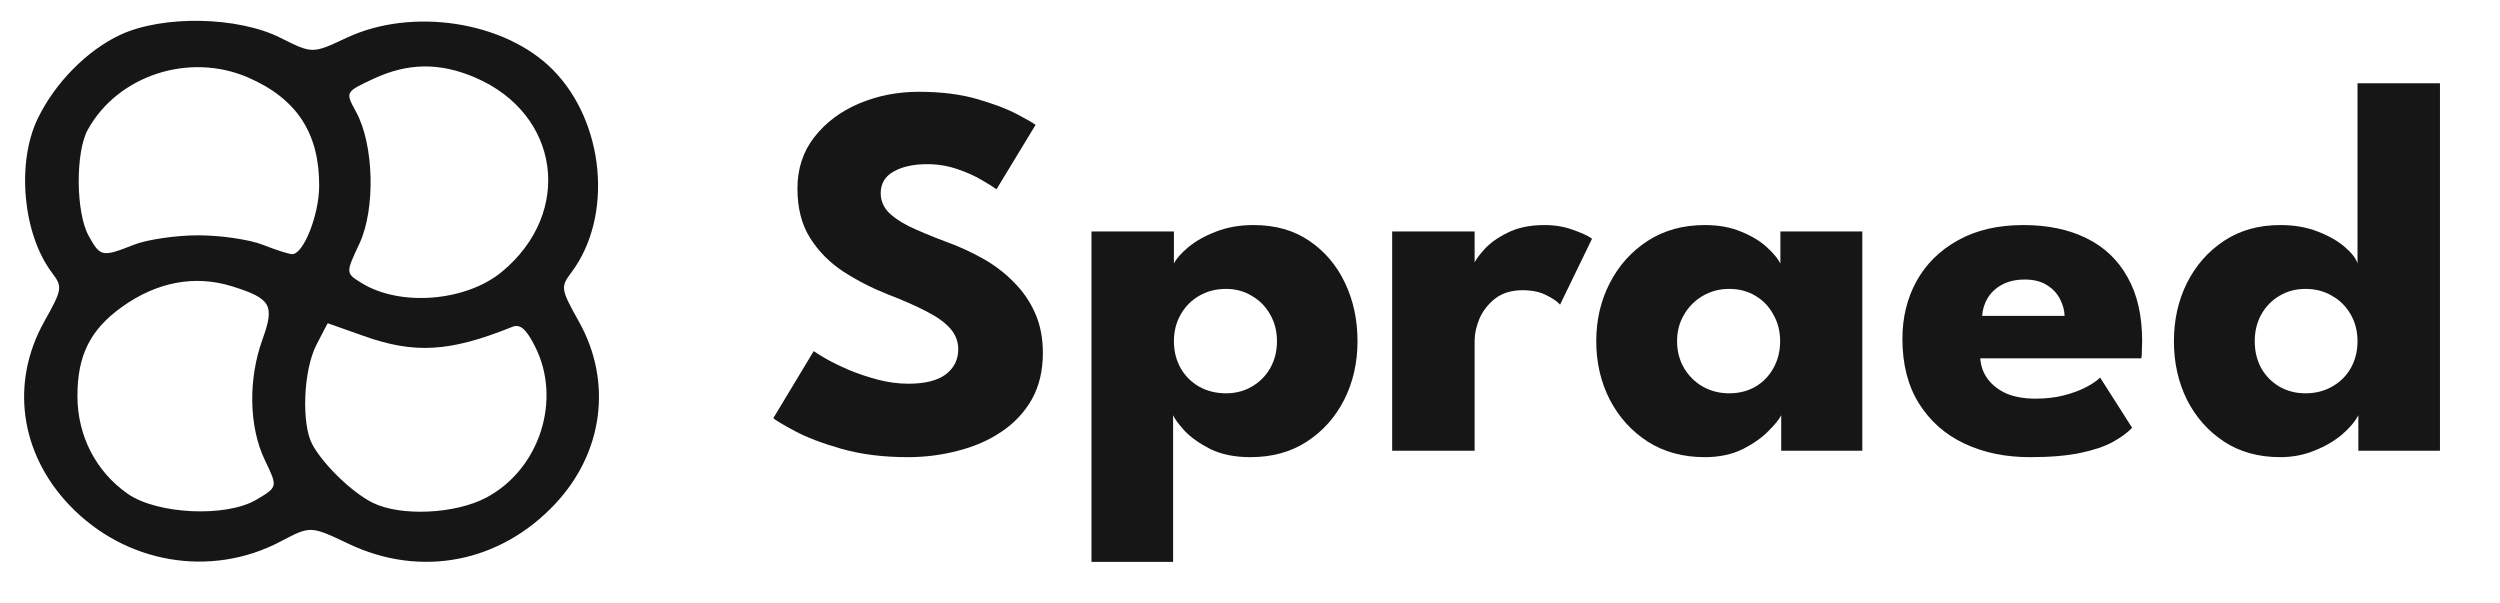
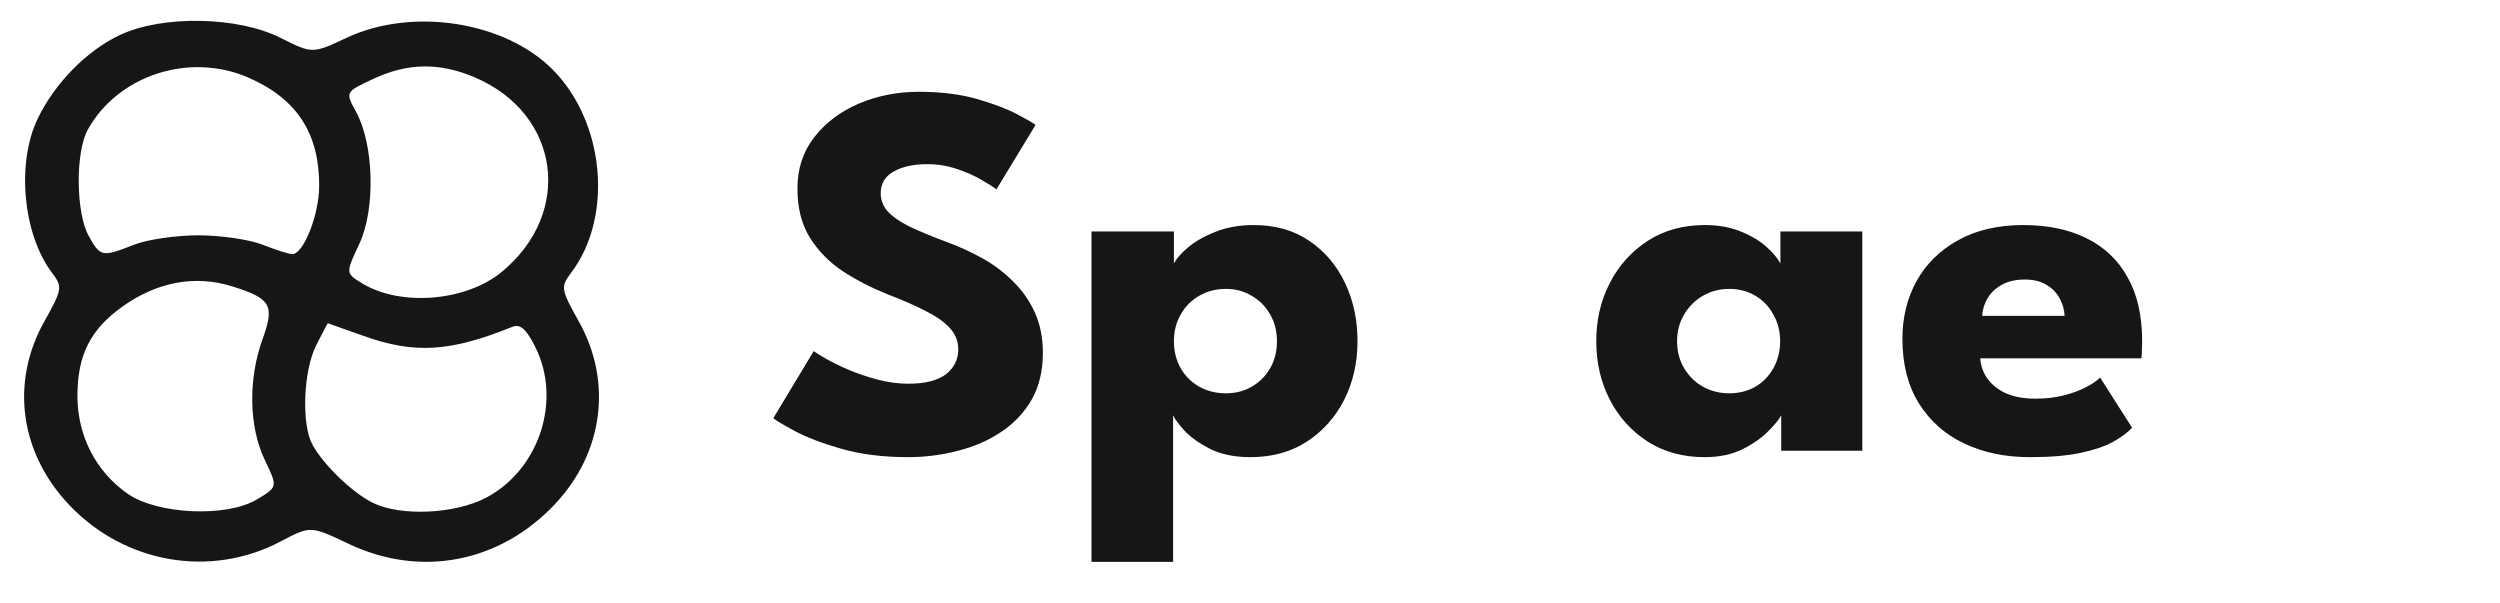
<svg xmlns="http://www.w3.org/2000/svg" width="145" height="35" viewBox="0 0 145 35" fill="none">
  <path fill-rule="evenodd" clip-rule="evenodd" d="M6.97 2.023C5.046 2.921 3.182 4.814 2.185 6.884C0.948 9.453 1.325 13.567 3.004 15.803C3.64 16.651 3.624 16.757 2.56 18.664C0.59 22.194 1.156 26.289 4.028 29.302C7.26 32.69 12.221 33.542 16.278 31.404C18.01 30.491 18.01 30.491 20.221 31.542C24.407 33.533 29.018 32.635 32.219 29.206C34.994 26.234 35.524 22.142 33.583 18.664C32.519 16.757 32.503 16.651 33.139 15.803C35.58 12.552 35.077 7.081 32.057 4.038C29.276 1.235 23.906 0.406 20.104 2.192C18.12 3.124 18.12 3.124 16.263 2.192C13.788 0.95 9.439 0.871 6.97 2.023ZM14.4 4.499C17.219 5.725 18.53 7.735 18.512 10.801C18.503 12.473 17.603 14.741 16.949 14.741C16.768 14.741 15.996 14.495 15.233 14.194C14.47 13.893 12.791 13.648 11.502 13.648C10.213 13.648 8.534 13.893 7.772 14.194C5.914 14.926 5.817 14.906 5.136 13.666C4.397 12.319 4.371 8.83 5.089 7.527C6.835 4.363 10.987 3.014 14.4 4.499ZM27.555 4.495C32.481 6.605 33.271 12.319 29.113 15.761C27.023 17.491 23.211 17.798 20.975 16.417C20.043 15.841 20.043 15.841 20.844 14.136C21.787 12.125 21.693 8.384 20.65 6.483C20.021 5.336 20.021 5.336 21.655 4.573C23.657 3.639 25.499 3.615 27.555 4.495ZM13.473 16.61C15.726 17.317 15.942 17.698 15.222 19.691C14.383 22.01 14.439 24.768 15.362 26.686C16.113 28.247 16.113 28.247 14.871 28.982C13.116 30.02 9.113 29.834 7.4 28.635C5.556 27.344 4.491 25.269 4.491 22.966C4.491 20.612 5.232 19.126 7.063 17.809C9.098 16.346 11.312 15.932 13.473 16.61ZM21.07 19.477C24.04 20.541 26.089 20.419 29.707 18.96C30.169 18.774 30.511 19.067 31.032 20.095C32.6 23.19 31.298 27.221 28.201 28.863C26.401 29.816 23.244 29.961 21.627 29.165C20.439 28.579 18.76 26.962 18.119 25.786C17.476 24.606 17.593 21.505 18.336 20.036C18.694 19.328 18.999 18.748 19.012 18.749C19.026 18.749 19.952 19.077 21.07 19.477Z" fill="#161617" />
  <path d="M53.283 5.324C54.573 5.324 55.7 5.463 56.665 5.742C57.629 6.021 58.405 6.315 58.993 6.625C59.58 6.935 59.937 7.141 60.062 7.245L57.797 10.978C57.629 10.854 57.341 10.673 56.932 10.436C56.534 10.198 56.056 9.986 55.501 9.801C54.955 9.615 54.384 9.522 53.786 9.522C52.979 9.522 52.323 9.666 51.82 9.955C51.327 10.234 51.081 10.652 51.081 11.21C51.081 11.592 51.212 11.938 51.474 12.248C51.746 12.547 52.155 12.837 52.701 13.115C53.257 13.384 53.959 13.678 54.809 13.998C55.584 14.277 56.313 14.608 56.995 14.99C57.677 15.372 58.274 15.826 58.788 16.353C59.312 16.869 59.727 17.468 60.031 18.15C60.335 18.831 60.487 19.606 60.487 20.473C60.487 21.506 60.272 22.404 59.842 23.169C59.412 23.922 58.825 24.547 58.08 25.043C57.346 25.539 56.507 25.905 55.564 26.143C54.63 26.391 53.66 26.515 52.654 26.515C51.227 26.515 49.948 26.355 48.816 26.034C47.693 25.714 46.786 25.368 46.094 24.997C45.402 24.625 44.988 24.377 44.852 24.253L47.195 20.365C47.321 20.458 47.562 20.608 47.919 20.814C48.286 21.021 48.732 21.238 49.256 21.465C49.78 21.682 50.336 21.867 50.923 22.022C51.521 22.177 52.108 22.255 52.685 22.255C53.65 22.255 54.373 22.074 54.856 21.713C55.338 21.341 55.579 20.855 55.579 20.256C55.579 19.812 55.427 19.415 55.123 19.064C54.819 18.713 54.363 18.382 53.755 18.072C53.146 17.752 52.386 17.417 51.474 17.066C50.562 16.704 49.707 16.265 48.91 15.749C48.123 15.232 47.484 14.587 46.991 13.812C46.498 13.038 46.252 12.078 46.252 10.931C46.252 9.785 46.577 8.794 47.227 7.957C47.887 7.11 48.753 6.46 49.822 6.005C50.902 5.551 52.056 5.324 53.283 5.324Z" fill="#161617" />
  <path d="M68.04 32.587H63.305V13.425H68.087V15.284C68.234 14.995 68.511 14.68 68.92 14.339C69.34 13.988 69.869 13.689 70.509 13.441C71.159 13.183 71.893 13.053 72.711 13.053C73.97 13.053 75.045 13.358 75.936 13.967C76.838 14.577 77.53 15.393 78.012 16.415C78.495 17.427 78.736 18.552 78.736 19.792C78.736 21.031 78.479 22.162 77.965 23.184C77.451 24.196 76.728 25.007 75.794 25.616C74.871 26.215 73.781 26.515 72.522 26.515C71.621 26.515 70.85 26.36 70.21 26.05C69.581 25.73 69.083 25.379 68.716 24.997C68.359 24.604 68.134 24.299 68.04 24.083V32.587ZM74.064 19.792C74.064 19.213 73.933 18.697 73.671 18.243C73.409 17.778 73.052 17.417 72.601 17.158C72.161 16.89 71.663 16.756 71.107 16.756C70.53 16.756 70.011 16.89 69.55 17.158C69.099 17.417 68.742 17.778 68.48 18.243C68.218 18.697 68.087 19.213 68.087 19.792C68.087 20.37 68.218 20.892 68.48 21.356C68.742 21.811 69.099 22.167 69.55 22.425C70.011 22.683 70.53 22.812 71.107 22.812C71.663 22.812 72.161 22.683 72.601 22.425C73.052 22.167 73.409 21.811 73.671 21.356C73.933 20.892 74.064 20.37 74.064 19.792Z" fill="#161617" />
-   <path d="M85.528 26.143H80.746V13.425H85.528V15.393H85.45C85.533 15.155 85.738 14.855 86.063 14.494C86.388 14.122 86.844 13.792 87.431 13.503C88.019 13.203 88.737 13.053 89.587 13.053C90.184 13.053 90.735 13.146 91.238 13.332C91.741 13.508 92.109 13.678 92.339 13.844L90.483 17.67C90.336 17.494 90.074 17.313 89.697 17.127C89.329 16.931 88.868 16.833 88.312 16.833C87.673 16.833 87.143 16.993 86.724 17.313C86.315 17.633 86.01 18.021 85.811 18.475C85.623 18.93 85.528 19.358 85.528 19.761V26.143Z" fill="#161617" />
  <path d="M103.31 26.143V24.083C103.216 24.289 102.975 24.589 102.587 24.981C102.209 25.373 101.706 25.73 101.077 26.05C100.448 26.36 99.714 26.515 98.875 26.515C97.616 26.515 96.515 26.215 95.571 25.616C94.628 25.007 93.894 24.196 93.369 23.184C92.845 22.162 92.583 21.031 92.583 19.792C92.583 18.552 92.845 17.427 93.369 16.415C93.894 15.393 94.628 14.577 95.571 13.967C96.515 13.358 97.616 13.053 98.875 13.053C99.682 13.053 100.39 13.183 100.998 13.441C101.606 13.689 102.099 13.988 102.477 14.339C102.854 14.68 103.116 14.995 103.263 15.284V13.425H108.014V26.143H103.31ZM97.27 19.792C97.27 20.37 97.407 20.892 97.679 21.356C97.952 21.811 98.314 22.167 98.765 22.425C99.226 22.683 99.735 22.812 100.29 22.812C100.867 22.812 101.376 22.683 101.816 22.425C102.257 22.167 102.603 21.811 102.854 21.356C103.116 20.892 103.248 20.37 103.248 19.792C103.248 19.213 103.116 18.697 102.854 18.243C102.603 17.778 102.257 17.417 101.816 17.158C101.376 16.89 100.867 16.756 100.29 16.756C99.735 16.756 99.226 16.89 98.765 17.158C98.314 17.417 97.952 17.778 97.679 18.243C97.407 18.697 97.27 19.213 97.27 19.792Z" fill="#161617" />
  <path d="M114.855 20.783C114.886 21.238 115.033 21.64 115.295 21.991C115.557 22.343 115.919 22.621 116.38 22.828C116.852 23.024 117.408 23.122 118.048 23.122C118.656 23.122 119.201 23.06 119.684 22.936C120.177 22.812 120.601 22.657 120.958 22.472C121.325 22.286 121.608 22.095 121.807 21.898L123.663 24.811C123.401 25.089 123.029 25.363 122.547 25.632C122.075 25.89 121.451 26.102 120.675 26.267C119.899 26.432 118.918 26.515 117.733 26.515C116.307 26.515 115.038 26.251 113.927 25.724C112.815 25.198 111.939 24.423 111.3 23.401C110.66 22.379 110.34 21.129 110.34 19.652C110.34 18.413 110.613 17.298 111.158 16.306C111.714 15.305 112.516 14.515 113.565 13.936C114.614 13.348 115.877 13.053 117.356 13.053C118.761 13.053 119.977 13.306 121.005 13.812C122.043 14.319 122.84 15.072 123.396 16.074C123.962 17.066 124.245 18.305 124.245 19.792C124.245 19.874 124.24 20.04 124.23 20.287C124.23 20.535 124.219 20.701 124.198 20.783H114.855ZM119.747 18.32C119.736 17.99 119.647 17.664 119.479 17.344C119.311 17.014 119.06 16.745 118.724 16.539C118.389 16.322 117.959 16.213 117.434 16.213C116.91 16.213 116.464 16.317 116.097 16.523C115.741 16.72 115.468 16.978 115.279 17.298C115.091 17.618 114.986 17.959 114.965 18.32H119.747Z" fill="#161617" />
-   <path d="M132.253 26.515C131.005 26.515 129.92 26.215 128.997 25.616C128.074 25.007 127.356 24.196 126.842 23.184C126.339 22.162 126.087 21.031 126.087 19.792C126.087 18.552 126.339 17.427 126.842 16.415C127.356 15.393 128.074 14.577 128.997 13.967C129.92 13.358 131.005 13.053 132.253 13.053C133.082 13.053 133.816 13.183 134.456 13.441C135.095 13.689 135.614 13.988 136.013 14.339C136.411 14.68 136.652 14.995 136.736 15.284V4.828H141.518V26.143H136.784V24.083C136.584 24.465 136.259 24.847 135.808 25.229C135.357 25.601 134.828 25.905 134.22 26.143C133.611 26.391 132.956 26.515 132.253 26.515ZM133.716 22.812C134.293 22.812 134.807 22.683 135.258 22.425C135.719 22.167 136.081 21.811 136.343 21.356C136.605 20.892 136.736 20.37 136.736 19.792C136.736 19.213 136.605 18.697 136.343 18.243C136.081 17.778 135.719 17.417 135.258 17.158C134.807 16.89 134.293 16.756 133.716 16.756C133.16 16.756 132.657 16.89 132.206 17.158C131.766 17.417 131.414 17.778 131.152 18.243C130.901 18.697 130.775 19.213 130.775 19.792C130.775 20.37 130.901 20.892 131.152 21.356C131.414 21.811 131.766 22.167 132.206 22.425C132.657 22.683 133.16 22.812 133.716 22.812Z" fill="#161617" />
</svg>